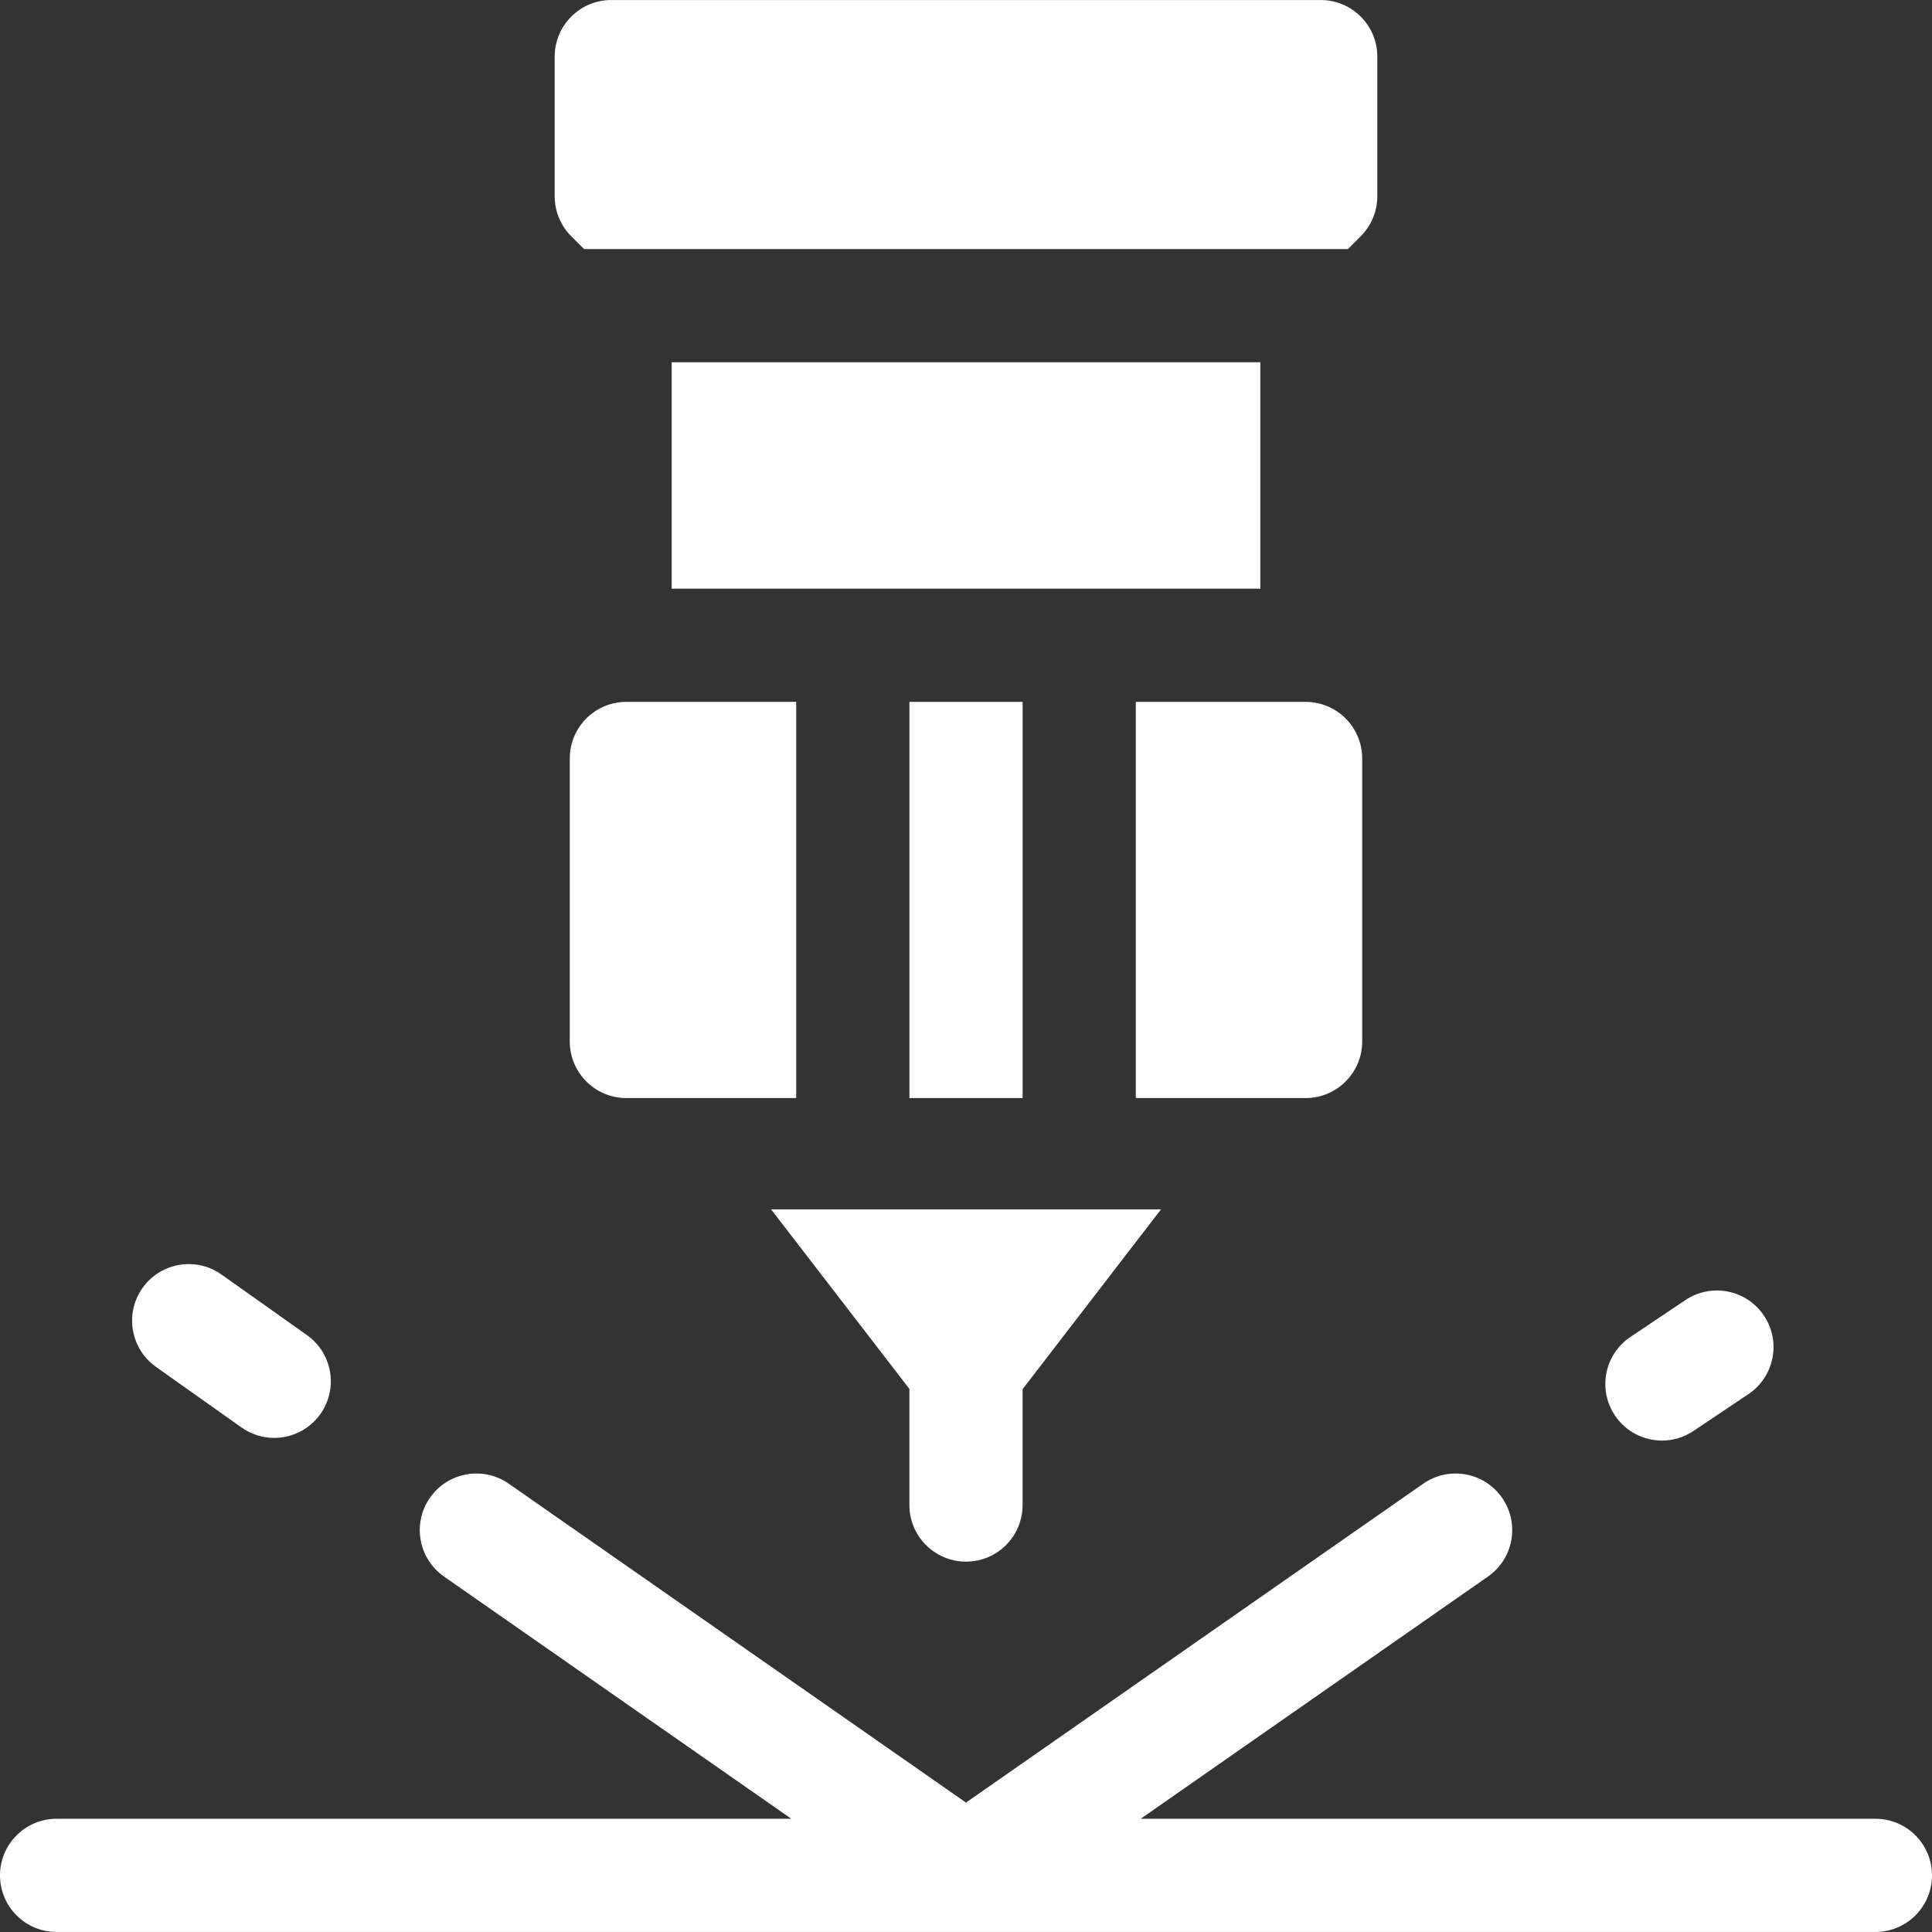
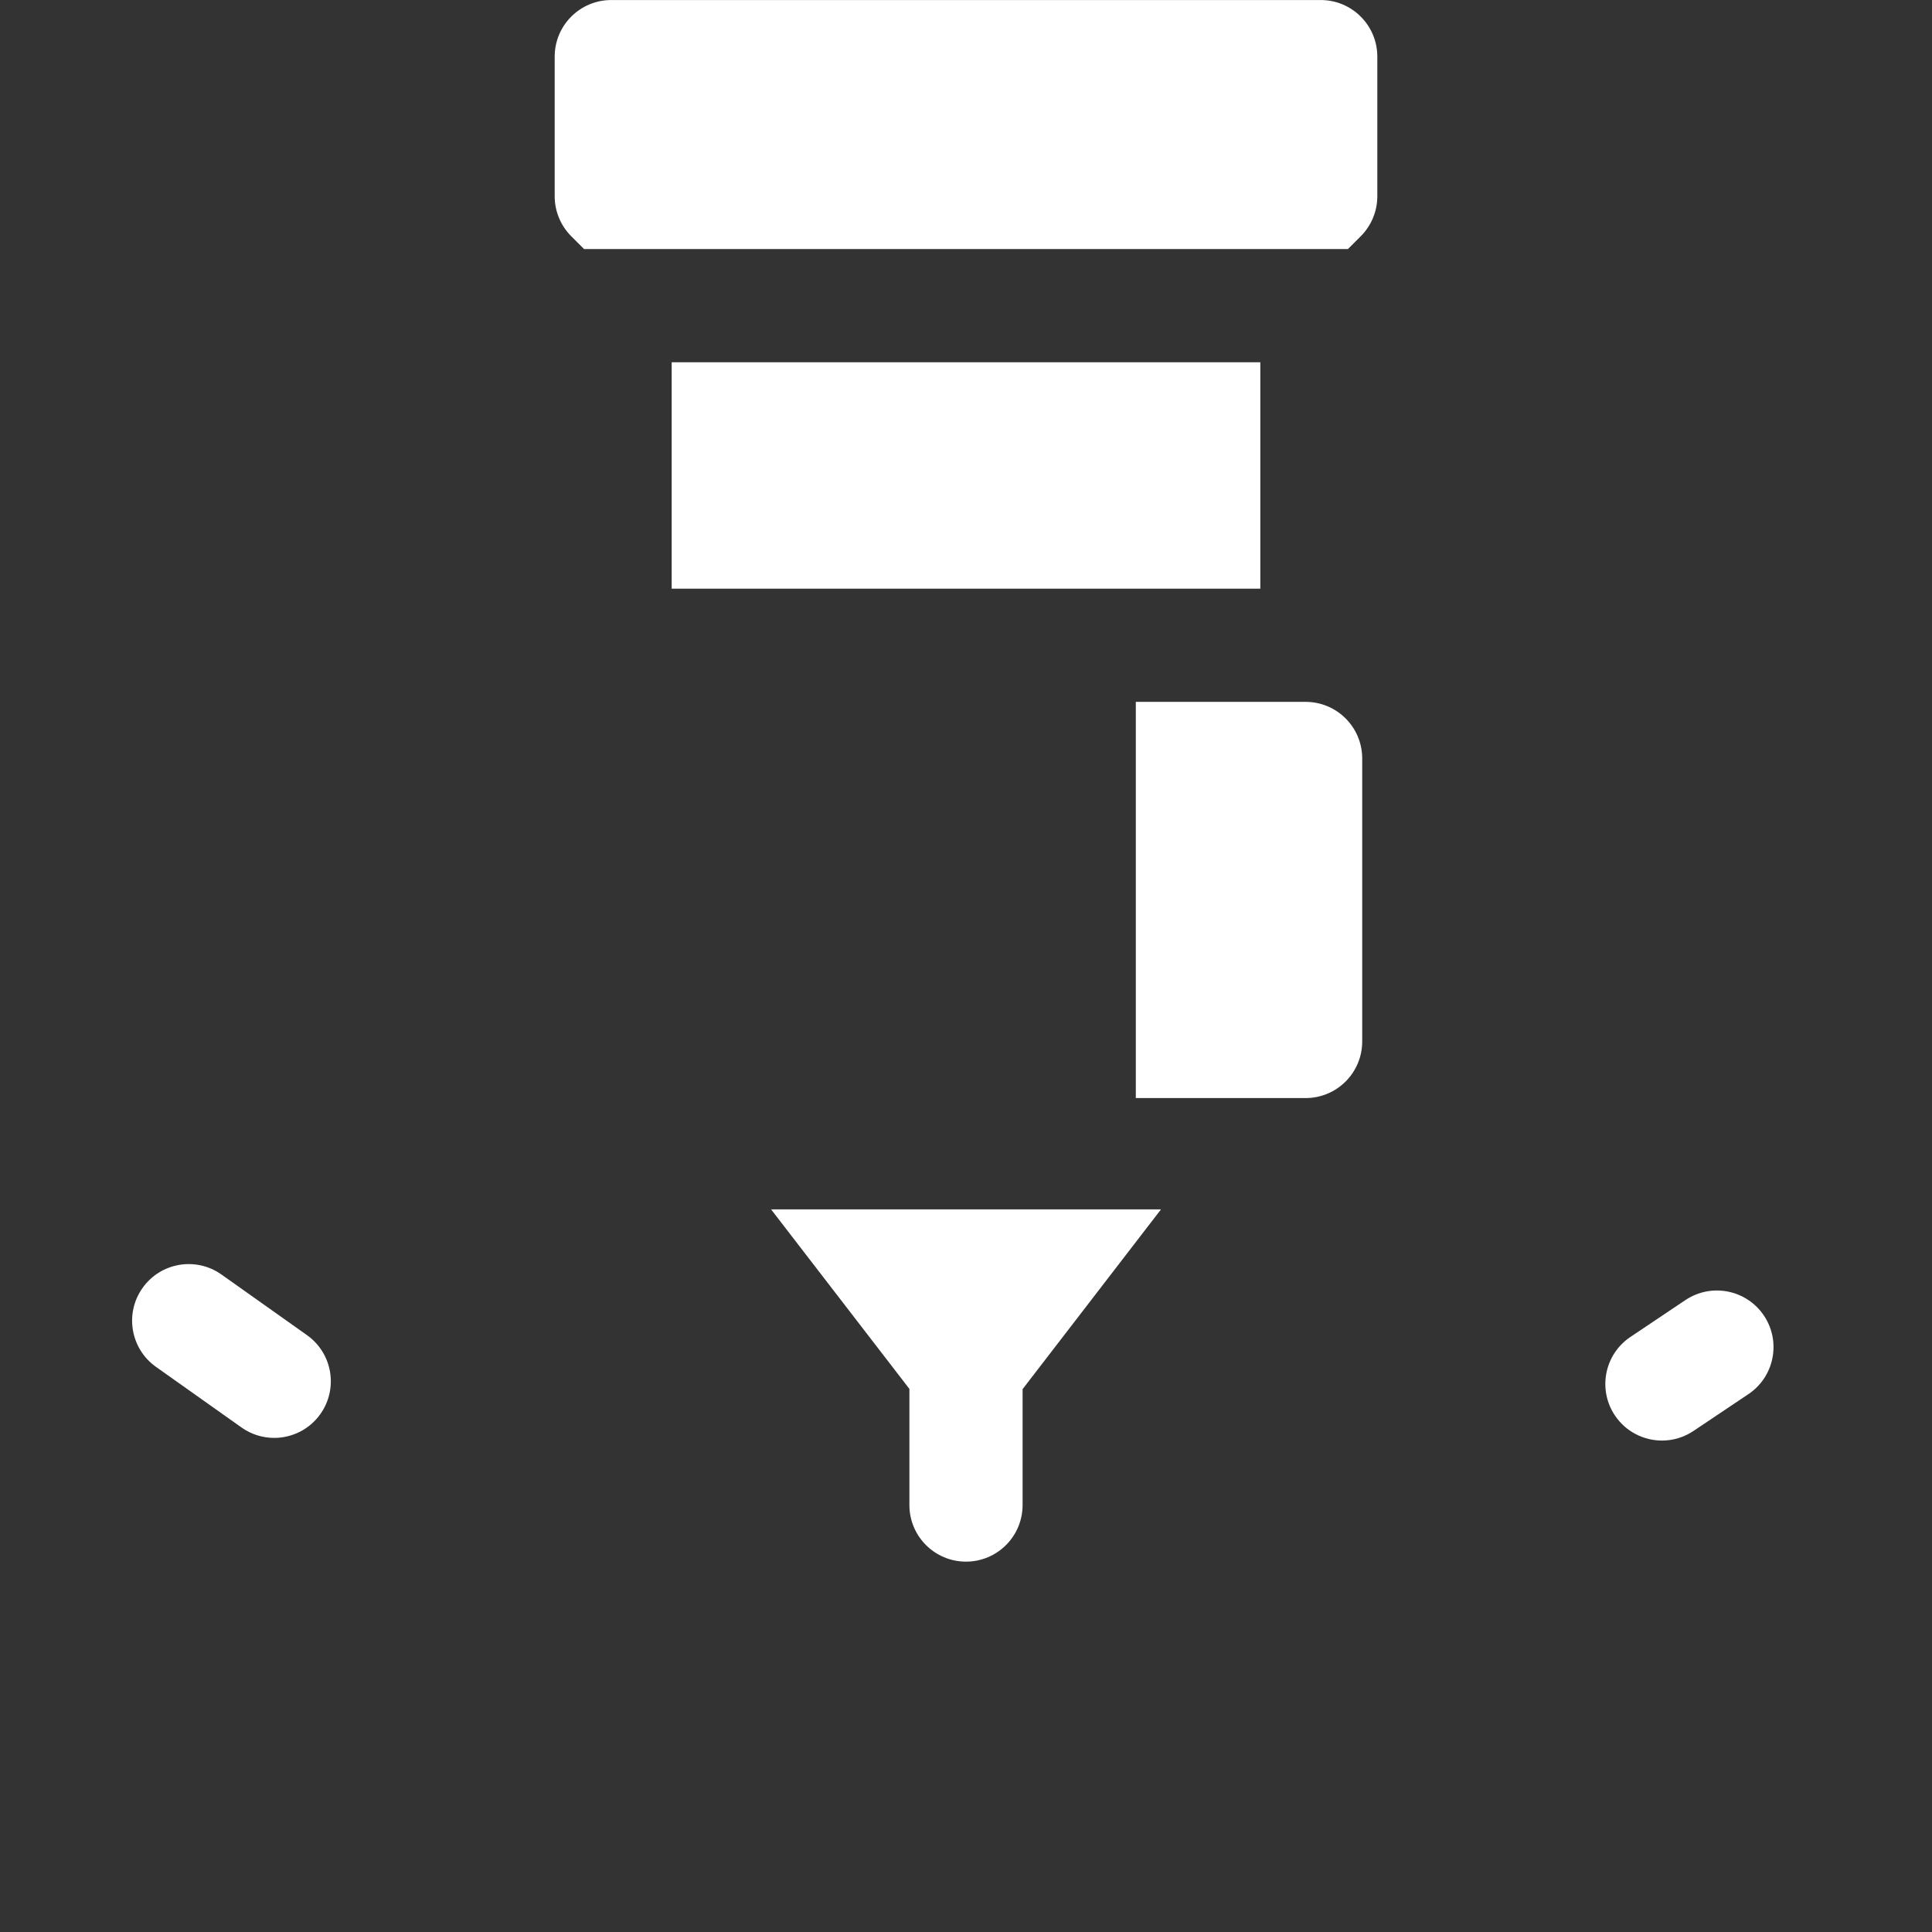
<svg xmlns="http://www.w3.org/2000/svg" id="Layer_1" viewBox="0 0 512.015 512.015">
  <rect x="0" y="0" width="512.015" height="512.015" fill="#333333" stroke="none" />
  <path d="m256.007 413.862c8.284 0 15-6.716 15-15v-30.713l36.678-47.642h-103.333l36.655 47.573v30.782c0 8.284 6.716 15 15 15z" fill="#000000" style="fill: rgb(255, 255, 255);" />
-   <path d="m497.015 482.007h-194.715l92.044-64.197c6.795-4.738 8.461-14.089 3.722-20.884-4.739-6.794-14.089-8.462-20.884-3.722l-121.175 84.516-121.175-84.515c-6.795-4.739-16.145-3.073-20.884 3.722s-3.073 16.146 3.722 20.884l92.044 64.197h-194.714c-8.284 0-15 6.716-15 15s6.716 15 15 15h482.015c8.284 0 15-6.716 15-15s-6.716-15.001-15-15.001z" fill="#000000" style="fill: rgb(255, 255, 255);" />
  <path d="m440.458 381.775c2.871 0 5.774-.823 8.338-2.542l14.569-9.766c6.881-4.612 8.721-13.931 4.108-20.812-4.613-6.882-13.932-8.723-20.812-4.108l-14.569 9.766c-6.881 4.612-8.721 13.931-4.108 20.812 2.894 4.317 7.64 6.65 12.474 6.65z" fill="#000000" style="fill: rgb(255, 255, 255);" />
  <path d="m41.34 362.246 22.66 16.06c2.634 1.866 5.661 2.763 8.661 2.763 4.699 0 9.327-2.202 12.25-6.327 4.791-6.759 3.195-16.121-3.564-20.912l-22.66-16.061c-6.758-4.789-16.121-3.193-20.912 3.564-4.79 6.759-3.194 16.122 3.565 20.913z" fill="#000000" style="fill: rgb(255, 255, 255);" />
  <path d="m178.007 96.007h156v60h-156z" fill="#000000" style="fill: rgb(255, 255, 255);" />
  <path d="m154.788 66.007h202.438l3.394-3.394c2.813-2.813 4.394-6.628 4.394-10.606v-37c0-8.284-6.716-15-15-15h-188.013c-8.284 0-15 6.716-15 15v37c0 3.979 1.581 7.794 4.394 10.606z" fill="#000000" style="fill: rgb(255, 255, 255);" />
-   <path d="m241.011 186.007h30v105h-30z" fill="#000000" style="fill: rgb(255, 255, 255);" />
  <path d="m361.01 276.007v-75c0-8.284-6.716-15-15-15h-45v105h45c8.284 0 15-6.715 15-15z" fill="#000000" style="fill: rgb(255, 255, 255);" />
-   <path d="m151.003 201.007v75c0 8.284 6.716 15 15 15h45.007v-105h-45.007c-8.284 0-15 6.716-15 15z" fill="#000000" style="fill: rgb(255, 255, 255);" />
</svg>